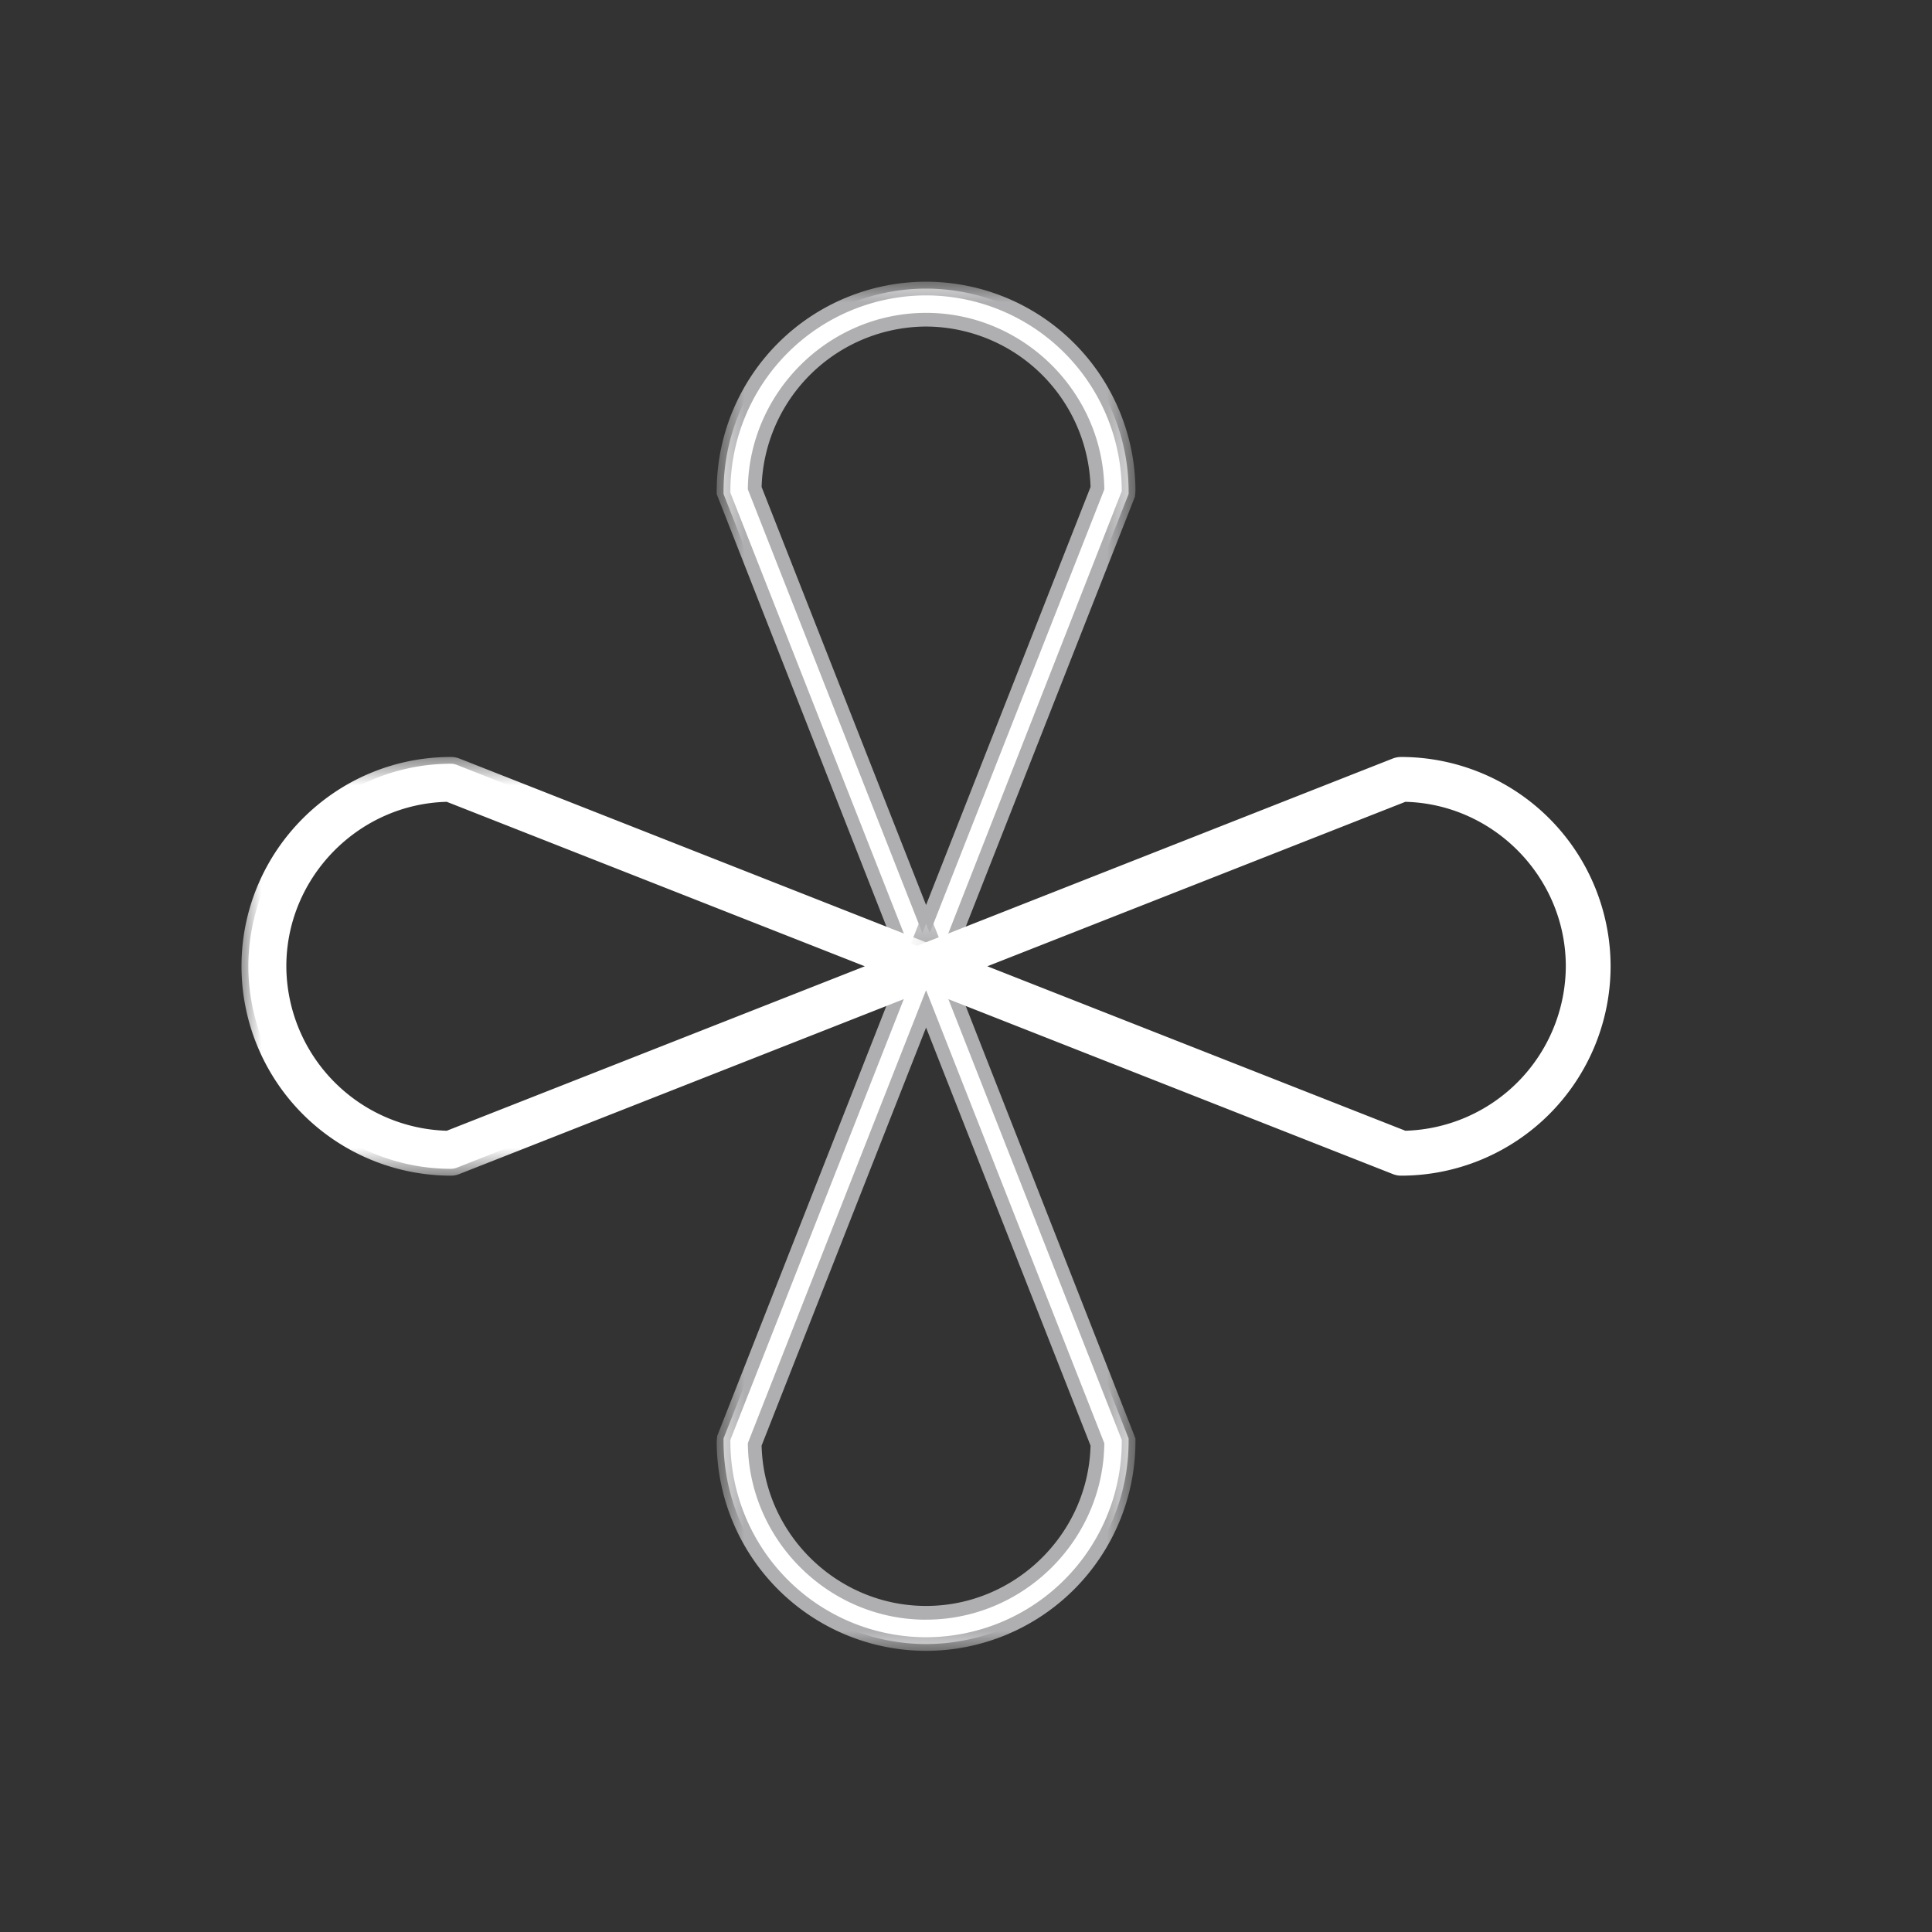
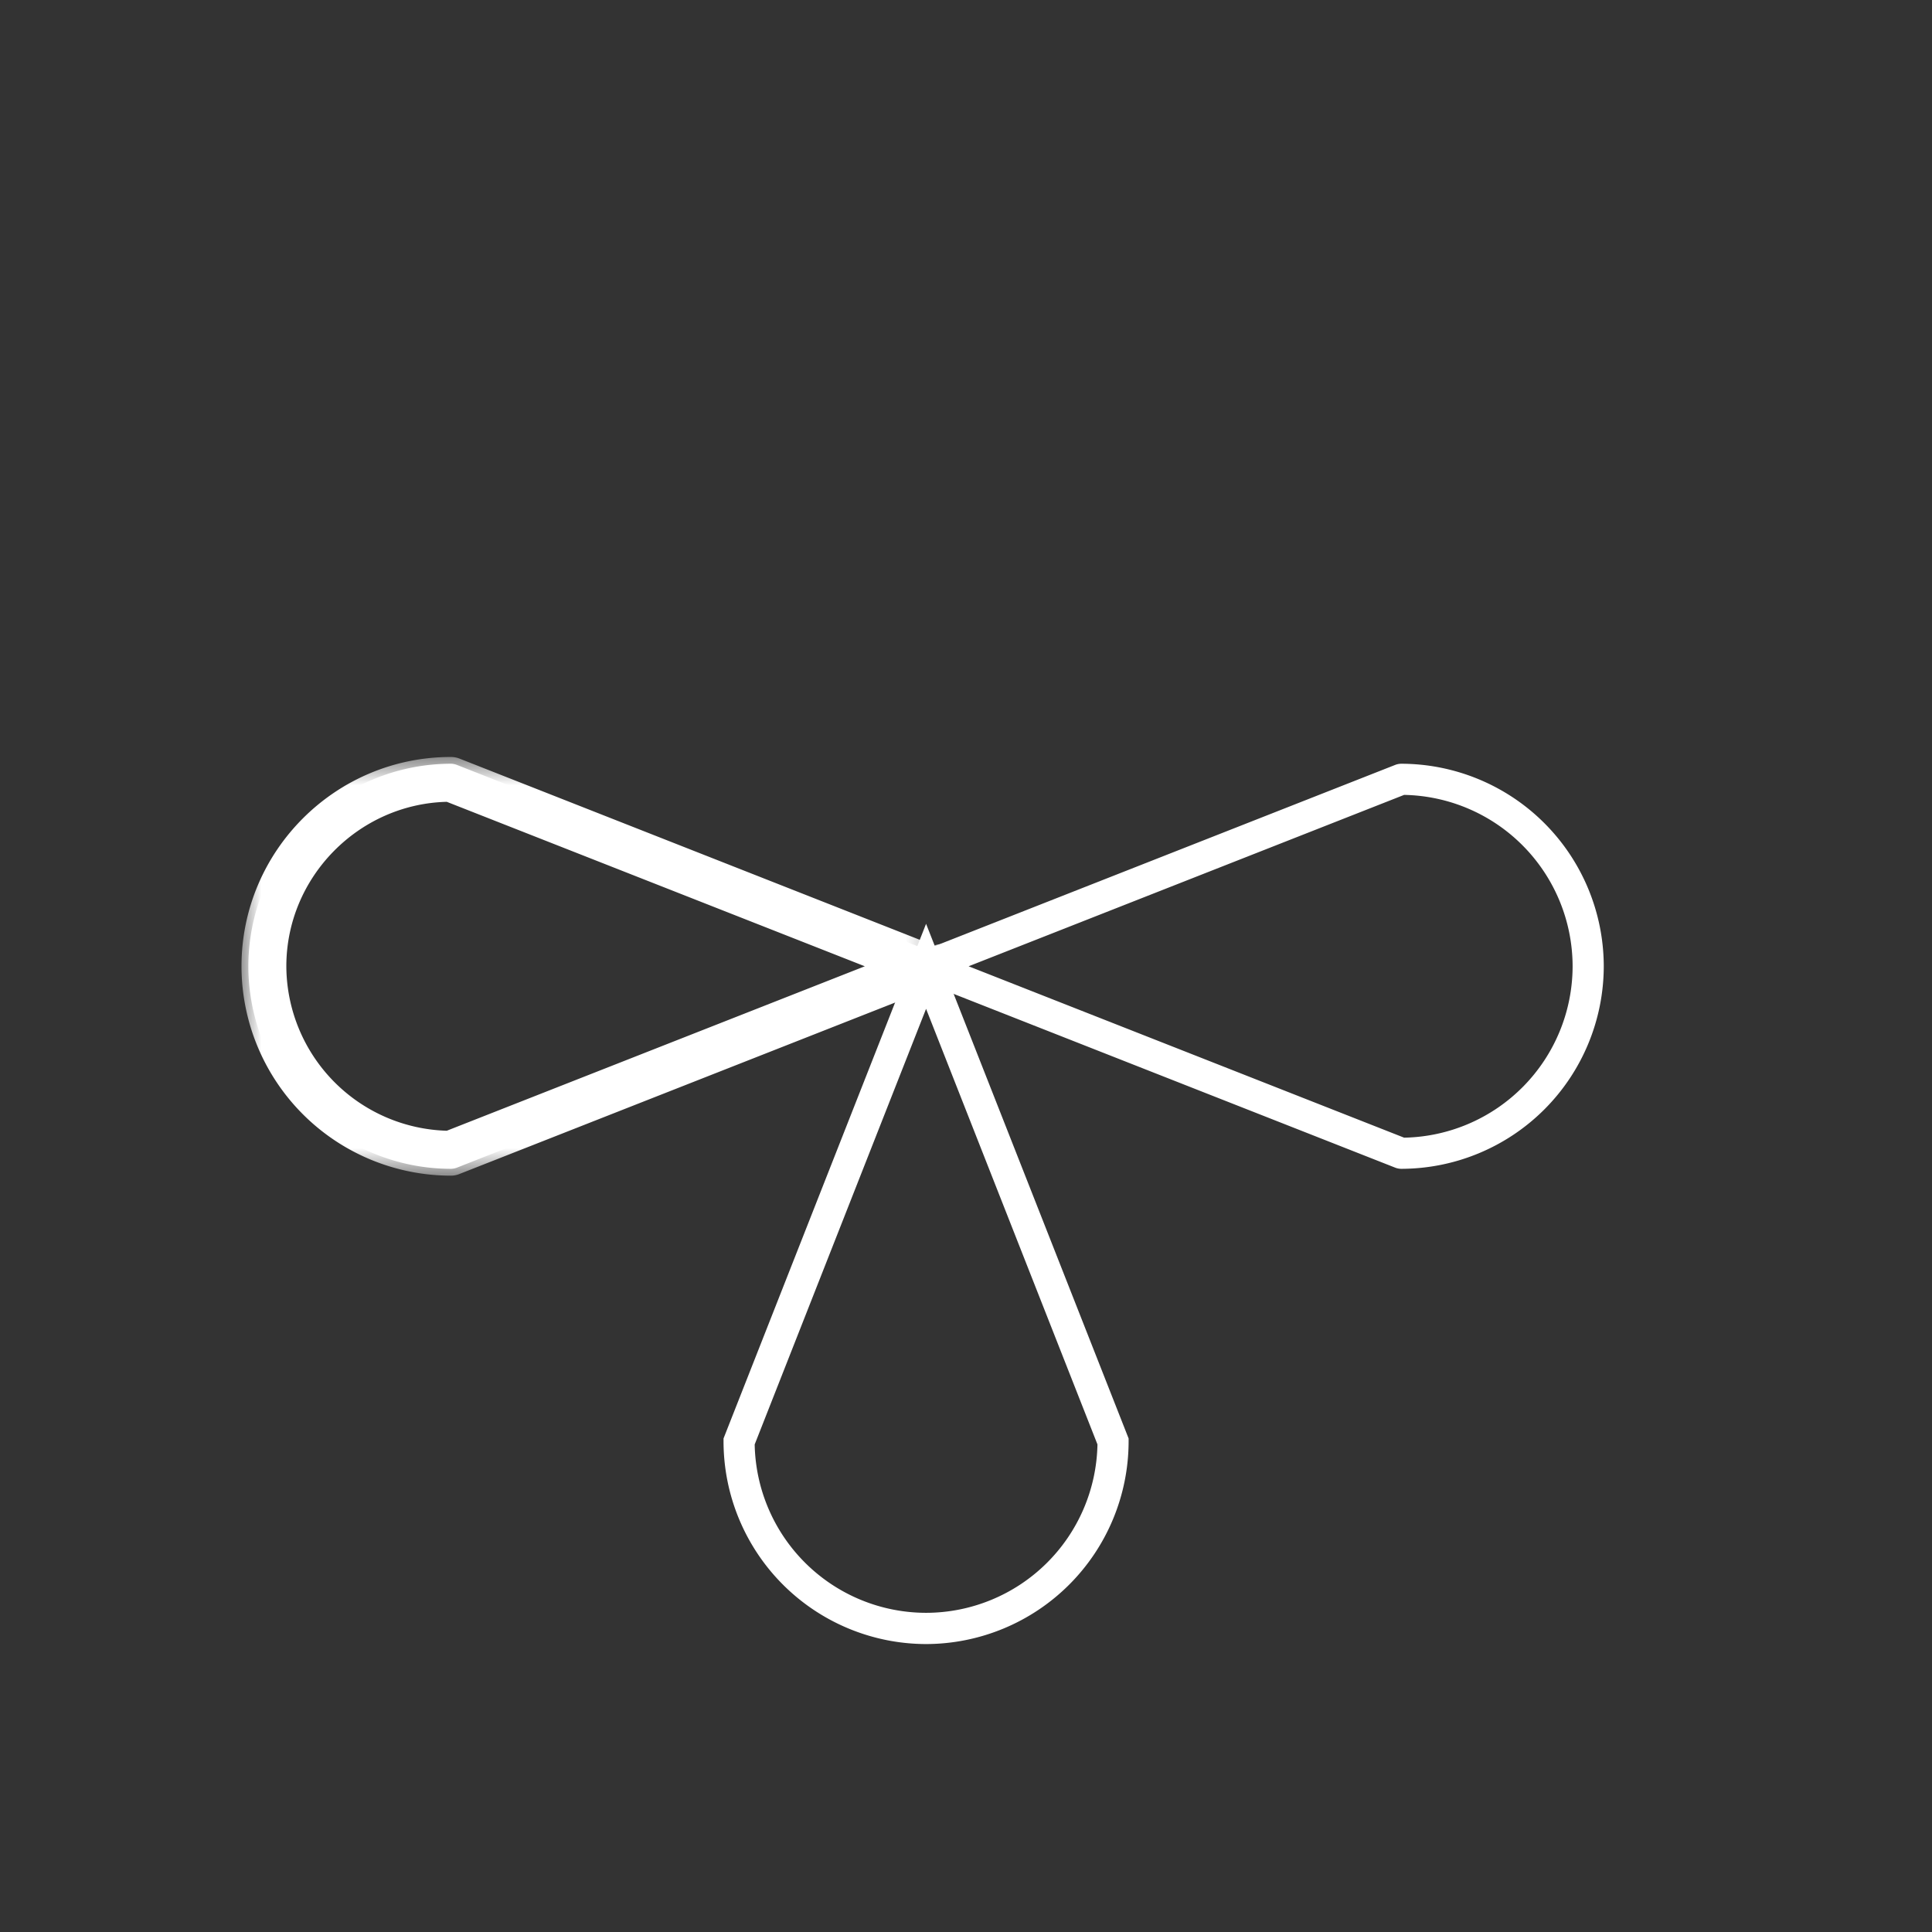
<svg xmlns="http://www.w3.org/2000/svg" xmlns:xlink="http://www.w3.org/1999/xlink" width="48" height="48" viewBox="0 0 48 48">
  <rect x="0" y="0" width="48" height="48" fill="#333333" stroke="none" />
  <defs>
-     <path id="a" d="M12.21 1.986H1.806v18.528H12.21V1.986z" />
    <path id="c" d="M.806 19H11.21V.469H.806z" />
    <path id="e" d="M0 .792v10.402h17.566V.792H0z" />
  </defs>
  <g fill="none" fill-rule="evenodd">
-     <path fill="#FFF" d="M23.008 25.064l-5.032-12.79v-.072a5.037 5.037 0 0 1 5.032-5.032 5.037 5.037 0 0 1 5.032 5.032v.072l-5.032 12.79zM18.75 12.13l4.258 10.82 4.258-10.82a4.264 4.264 0 0 0-4.258-4.186 4.264 4.264 0 0 0-4.258 4.186z" />
    <g transform="translate(16 5.015)">
      <mask id="b" fill="#fff">
        <use xlink:href="#a" />
      </mask>
      <path fill="#AFAEB0" d="M7.008 20.514L1.806 7.26v-.074a5.207 5.207 0 0 1 5.202-5.202 5.207 5.207 0 0 1 5.202 5.202l-.012.136-5.19 13.192zM2.146 7.226l4.862 12.356L11.87 7.186a4.869 4.869 0 0 0-4.862-4.862 4.869 4.869 0 0 0-4.862 4.862v.04zM7.008 18.4L2.58 7.144v-.032c.04-2.4 2.026-4.354 4.428-4.354s4.388 1.954 4.428 4.354v.032l-.012.032L7.008 18.4zM2.922 7.084L7.008 17.47l4.086-10.386a4.106 4.106 0 0 0-4.086-3.986 4.106 4.106 0 0 0-4.086 3.986z" mask="url(#b)" />
    </g>
    <path fill="#FFF" d="M23.008 40.846a5.04 5.04 0 0 1-5.032-5.034v-.074l5.032-12.786 5.032 12.786v.074a5.04 5.04 0 0 1-5.032 5.034zm-4.258-4.96a4.263 4.263 0 0 0 4.258 4.184 4.263 4.263 0 0 0 4.258-4.184l-4.258-10.822-4.258 10.822z" />
    <g transform="translate(17 22.015)">
      <mask id="d" fill="#fff">
        <use xlink:href="#c" />
      </mask>
-       <path fill="#AFAEB0" d="M6.008 19a5.209 5.209 0 0 1-5.202-5.203l.012-.134L6.008.469l5.202 13.254v.074A5.209 5.209 0 0 1 6.008 19zM1.146 13.76v.038a4.87 4.87 0 0 0 4.862 4.864 4.87 4.87 0 0 0 4.862-4.864v-.038L6.008 1.4 1.146 13.759zm4.862 4.466c-2.402 0-4.388-1.95-4.428-4.352v-.032l.012-.034L6.008 2.585l4.428 11.256v.032c-.04 2.402-2.026 4.352-4.428 4.352zM1.922 13.9c.054 2.2 1.88 3.984 4.086 3.984 2.206 0 4.032-1.784 4.086-3.984L6.008 3.515 1.922 13.9z" mask="url(#d)" />
    </g>
    <path fill="#FFF" d="M11.202 29.039a5.039 5.039 0 0 1-5.032-5.032 5.039 5.039 0 0 1 5.032-5.032c.048 0 .096.01.142.026l11.806 4.646a.386.386 0 0 1 0 .72l-11.806 4.646a.435.435 0 0 1-.142.026zm-.072-9.29a4.265 4.265 0 0 0-4.186 4.258 4.265 4.265 0 0 0 4.186 4.258l10.82-4.258-10.82-4.258z" />
    <g transform="translate(6 18.015)">
      <mask id="f" fill="#fff">
        <use xlink:href="#e" />
      </mask>
      <path fill="#FFF" d="M5.202 11.194A5.208 5.208 0 0 1 0 5.992c0-2.866 2.334-5.2 5.202-5.2.07 0 .14.012.204.036l11.806 4.648a.553.553 0 1 1 0 1.034L5.406 11.156a.566.566 0 0 1-.204.038zm0-10.062A4.867 4.867 0 0 0 .34 5.992a4.869 4.869 0 0 0 4.862 4.862.228.228 0 0 0 .08-.016l11.806-4.644a.22.22 0 0 0 .136-.202.213.213 0 0 0-.136-.2L5.282 1.148a.228.228 0 0 0-.08-.016zm-.04 9.288h-.034C2.726 10.382.774 8.396.774 5.992c0-2.402 1.952-4.388 4.354-4.426h.034l.03.01 11.224 4.416L5.162 10.42zM5.1 1.906c-2.2.056-3.986 1.88-3.986 4.086A4.106 4.106 0 0 0 5.1 10.078l10.386-4.086L5.1 1.906z" mask="url(#f)" />
    </g>
    <path fill="#FFF" d="M34.813 29.039a.435.435 0 0 1-.142-.026l-11.806-4.646a.386.386 0 1 1 0-.72l11.806-4.646a.435.435 0 0 1 .142-.026 5.039 5.039 0 0 1 5.032 5.032 5.039 5.039 0 0 1-5.032 5.032zm-10.748-5.032l10.82 4.258a4.265 4.265 0 0 0 4.186-4.258 4.265 4.265 0 0 0-4.186-4.258l-10.82 4.258z" />
-     <path fill="#FFF" d="M34.813 29.209a.55.55 0 0 1-.204-.038l-11.806-4.646a.553.553 0 0 1 0-1.034l11.806-4.648a.584.584 0 0 1 .204-.036 5.208 5.208 0 0 1 5.202 5.2 5.208 5.208 0 0 1-5.202 5.202zm0-10.062a.21.21 0 0 0-.078.016l-11.808 4.644a.217.217 0 0 0 .002.402l11.804 4.644c.026.01.054.016.08.016a4.869 4.869 0 0 0 4.862-4.862c0-2.68-2.182-4.86-4.862-4.86zm.042 9.288l-.032-.012L23.6 24.007l11.256-4.426h.032c2.402.038 4.354 2.024 4.354 4.426 0 2.404-1.952 4.39-4.354 4.428h-.032zM24.53 24.007l10.386 4.086a4.106 4.106 0 0 0 3.986-4.086c0-2.206-1.786-4.03-3.986-4.086L24.53 24.007z" />
  </g>
</svg>